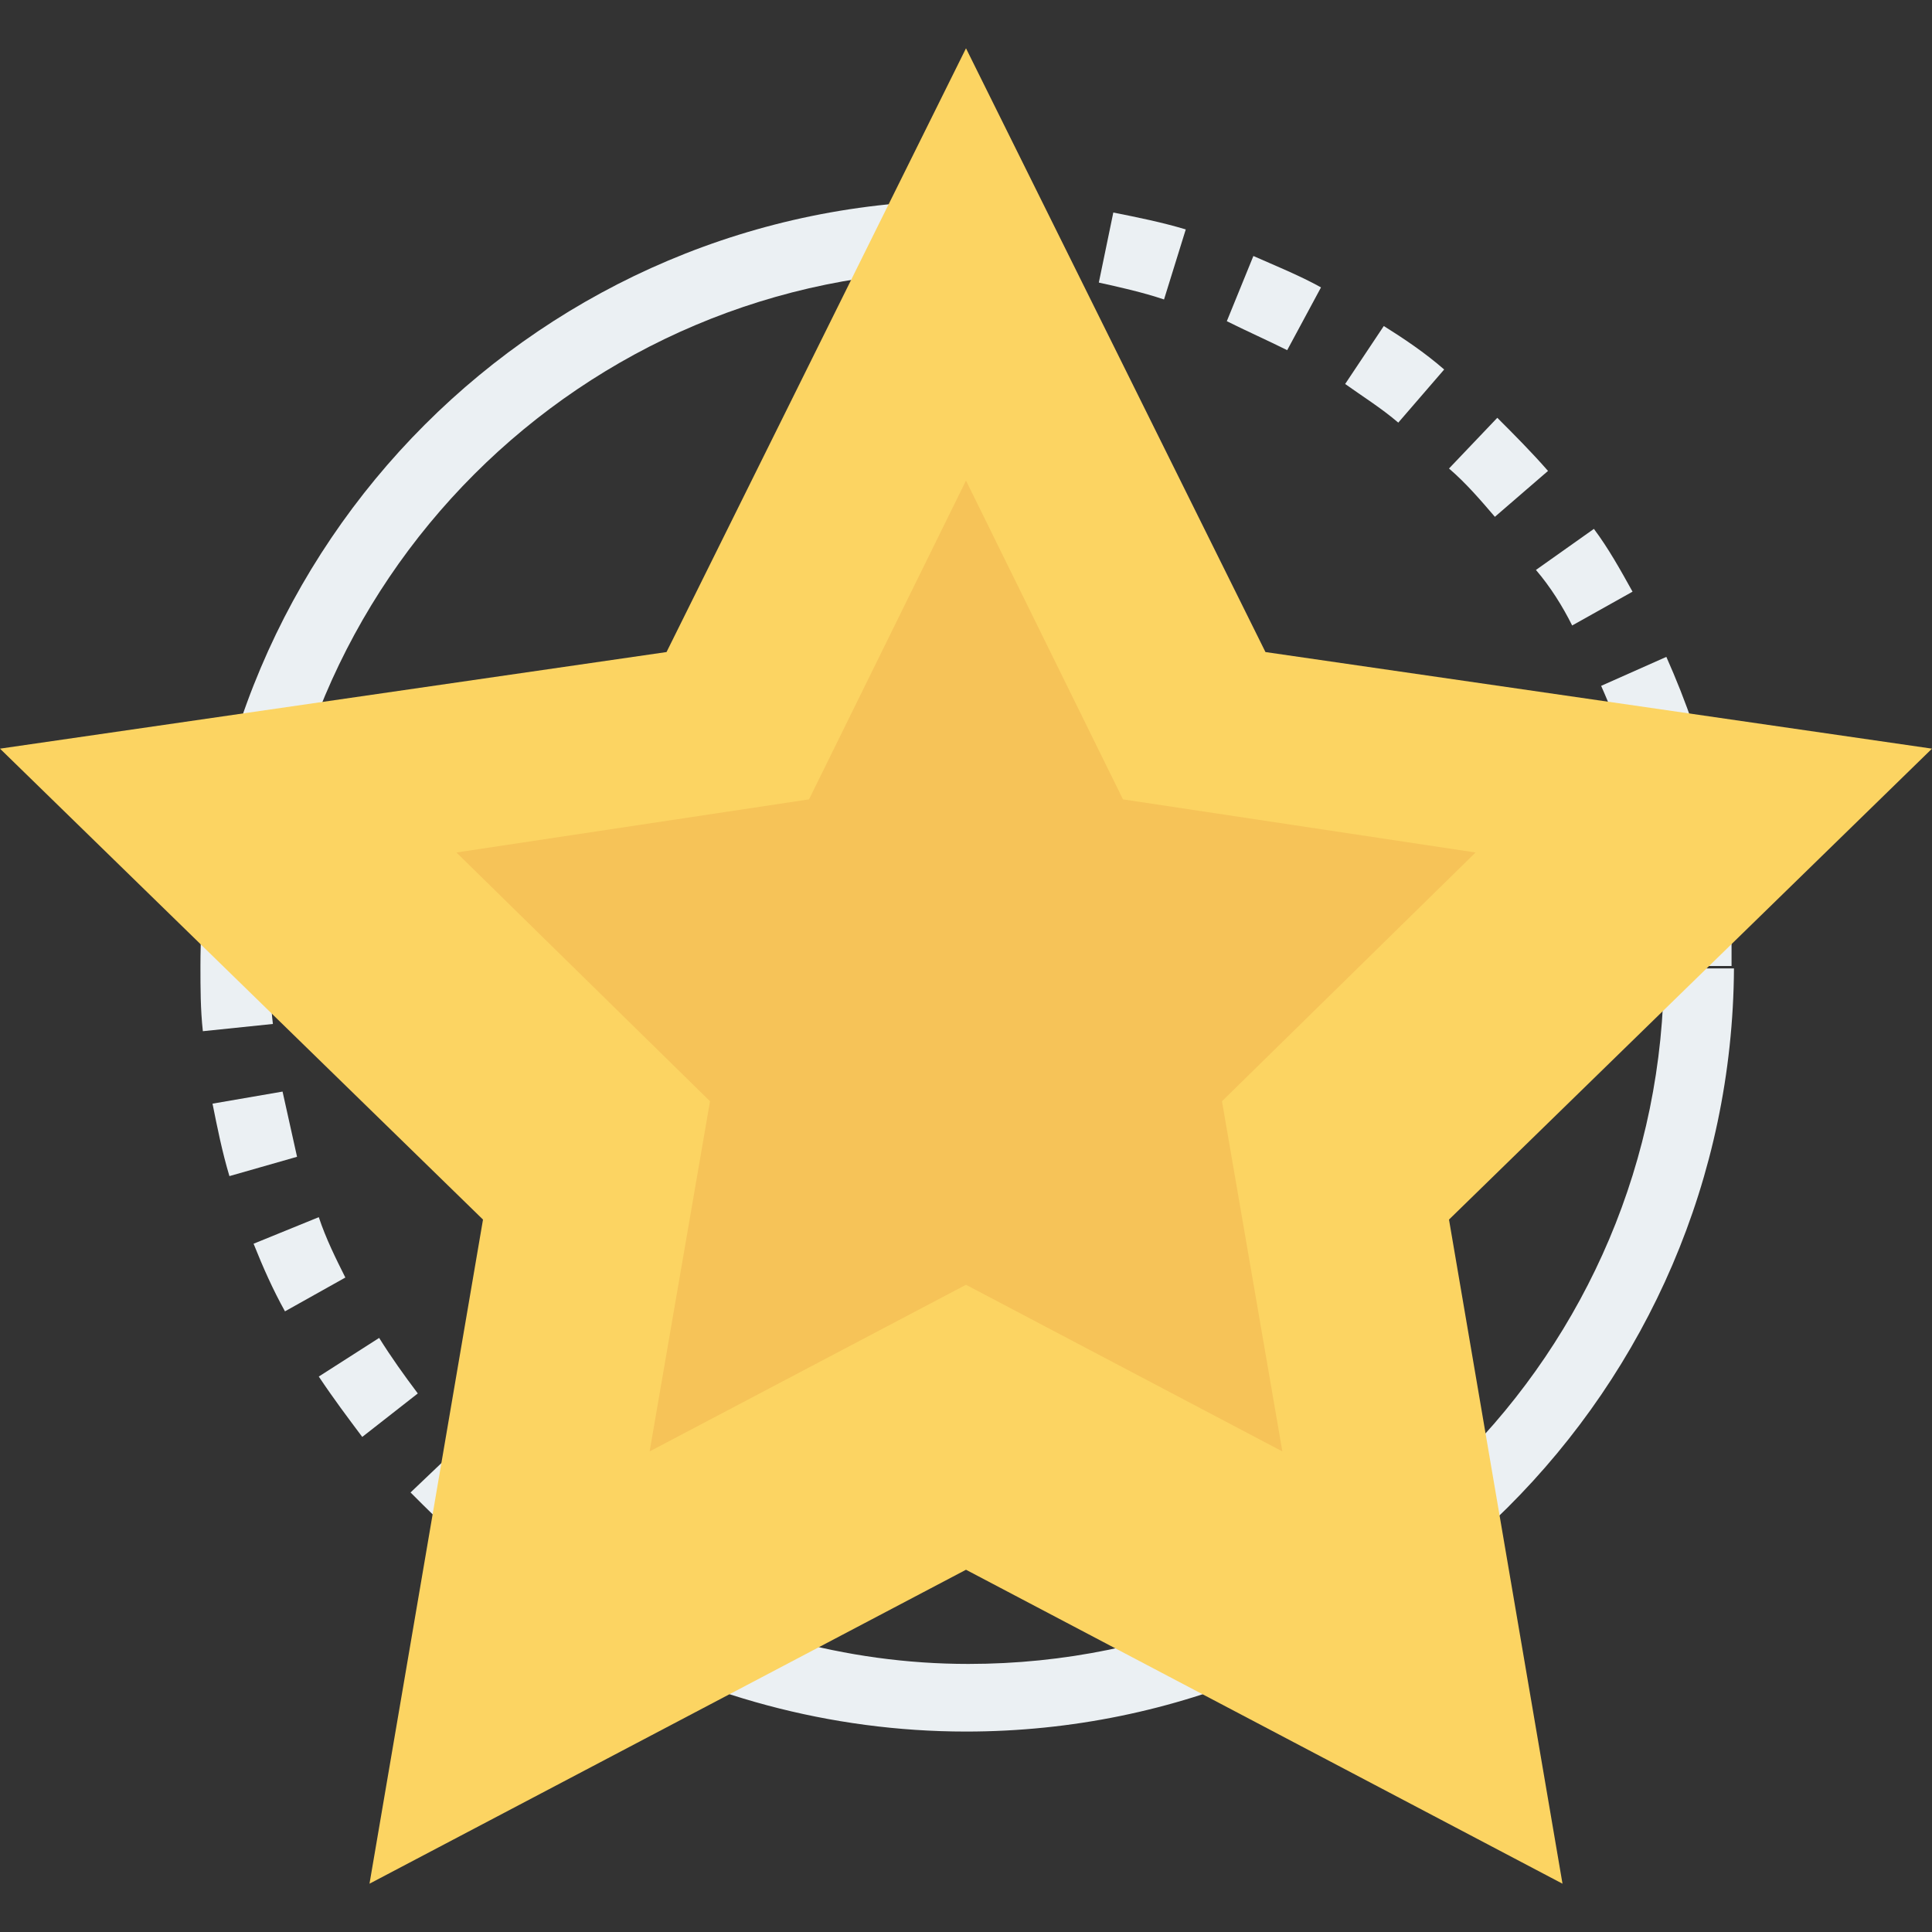
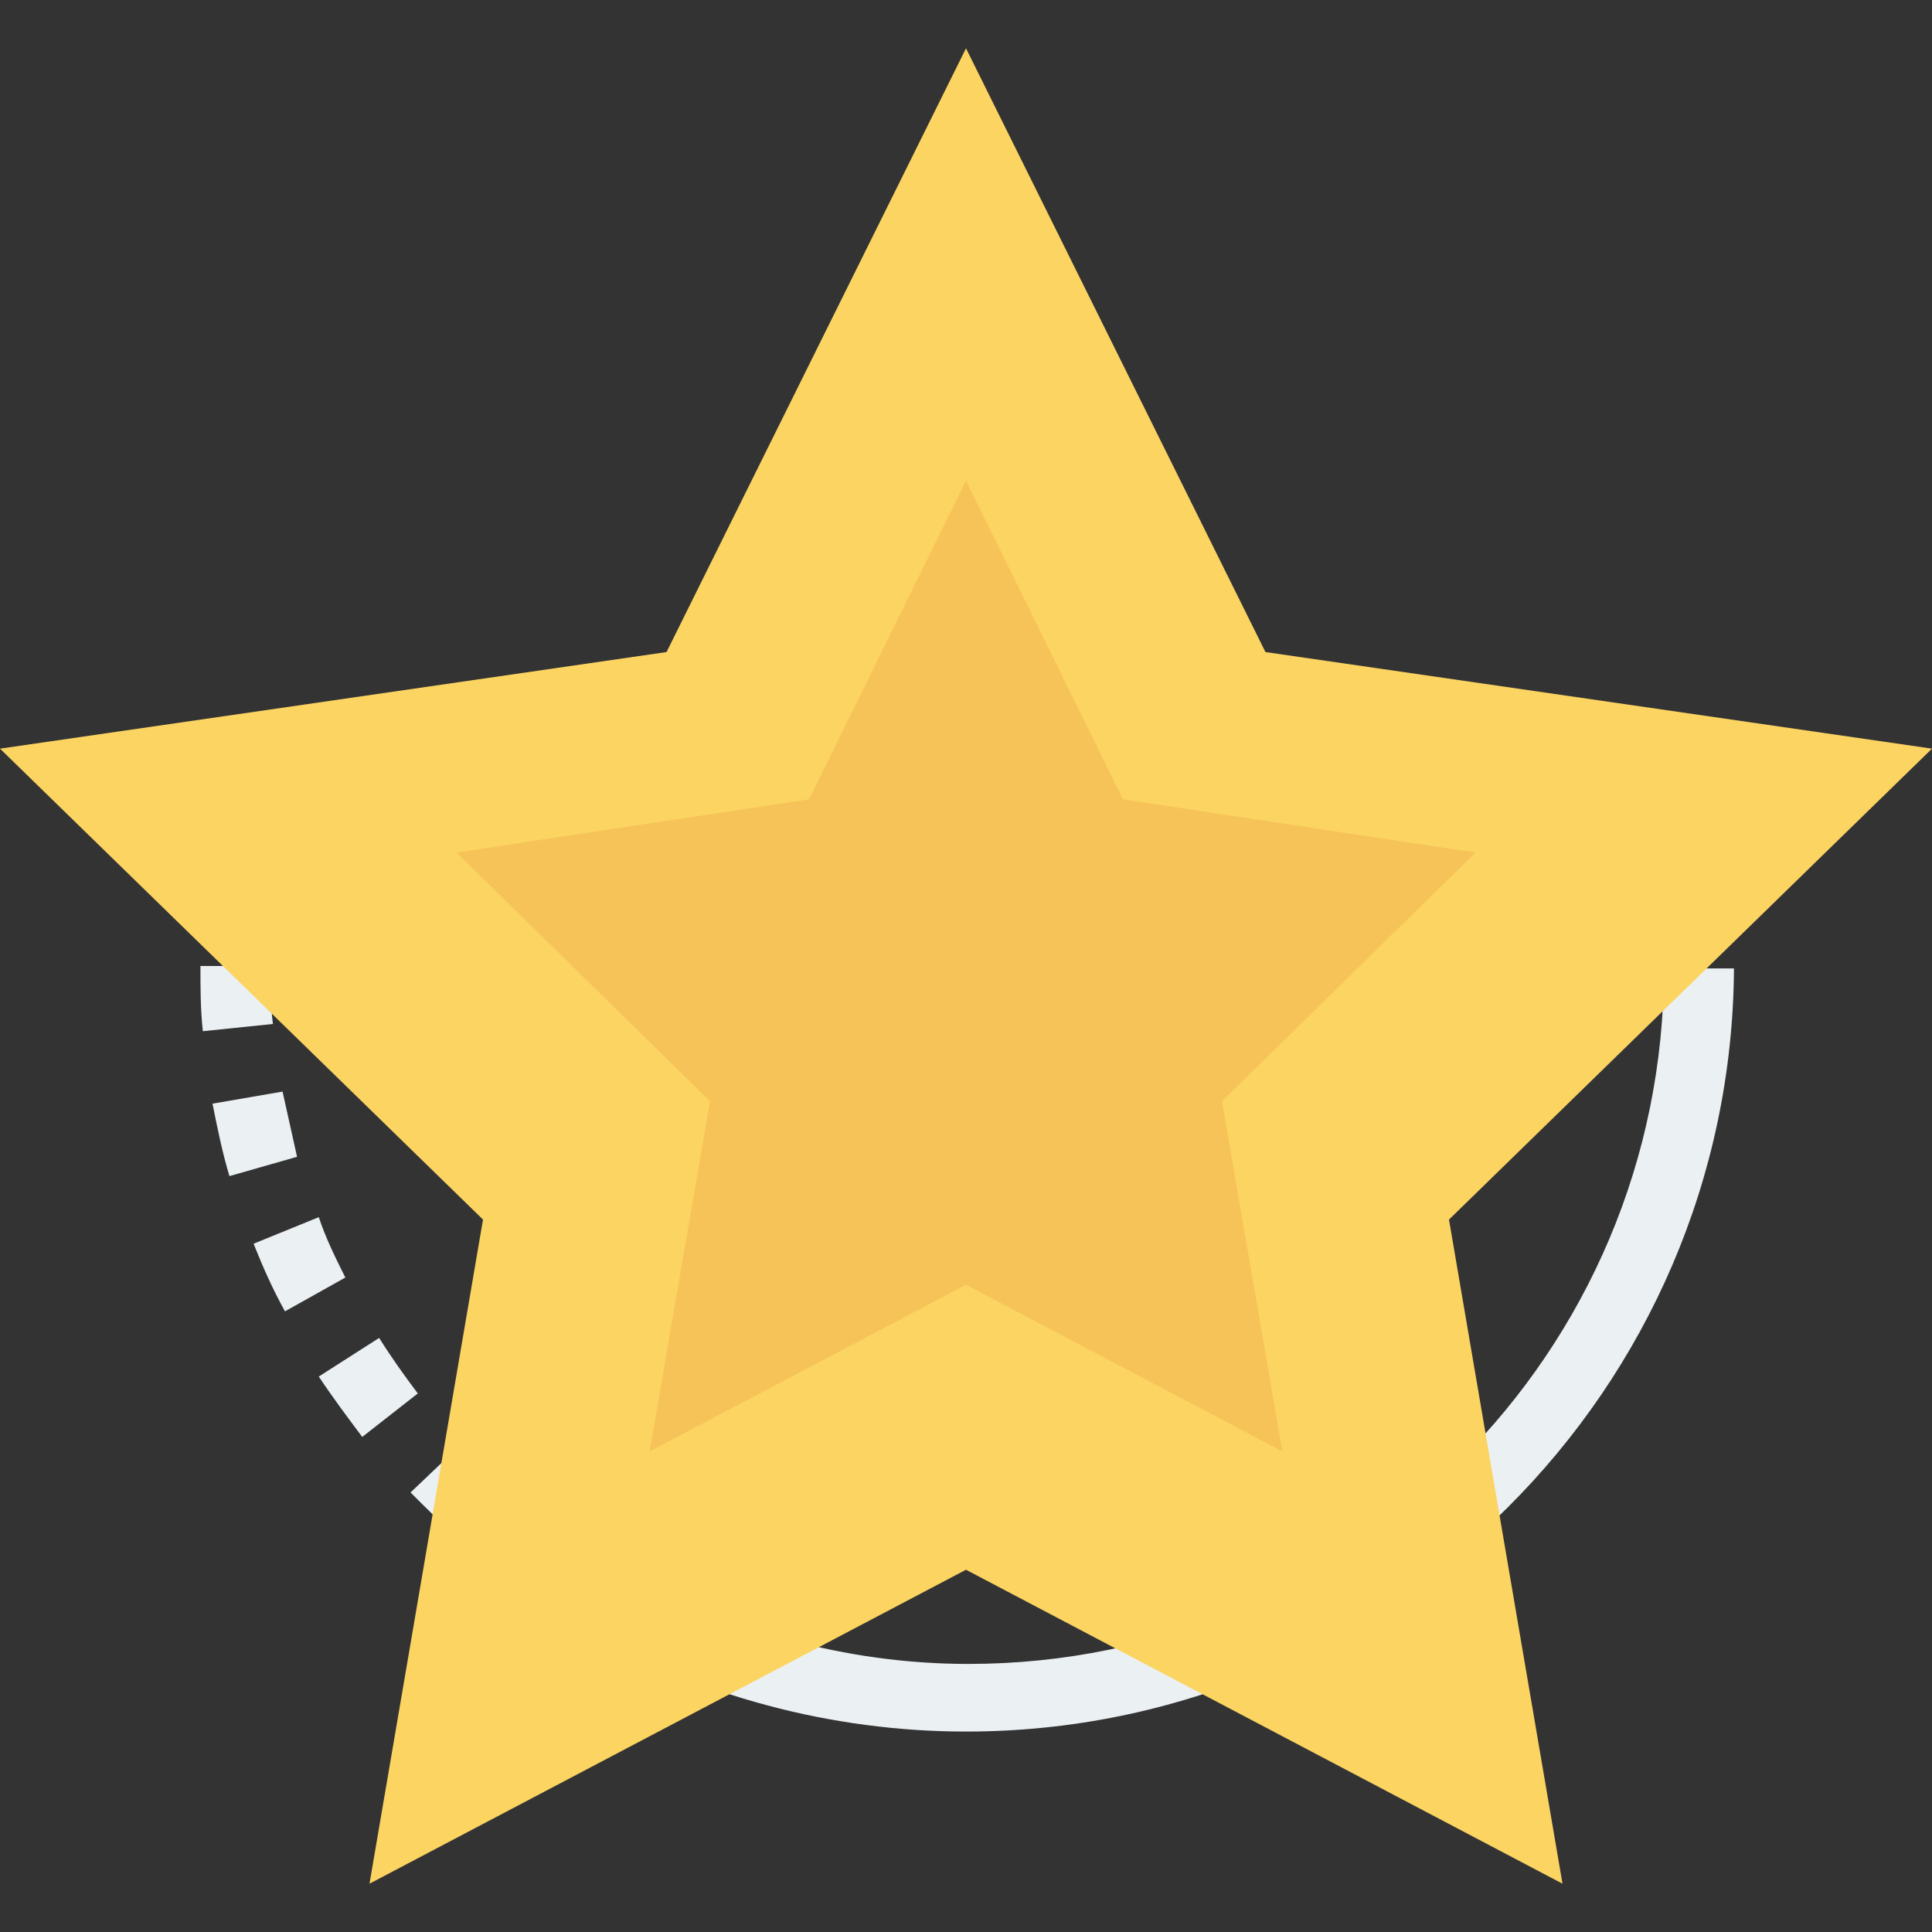
<svg xmlns="http://www.w3.org/2000/svg" width="24" height="24" viewBox="0 0 24 24" fill="none">
  <rect x="0" y="0" width="24" height="24" fill="#333333" stroke="none" />
  <g clip-path="url(#clip0_12_61)">
-     <path d="M3.36 12H2.49C2.49 6.75 6.75 2.49 12 2.49V3.36C7.23 3.36 3.36 7.23 3.36 12Z" fill="#EBF0F3" />
    <path d="M7.26 20.22C6.99 20.07 6.75 19.89 6.48 19.74L6.99 19.02C7.23 19.17 7.44 19.32 7.68 19.47L7.26 20.22ZM5.76 19.17C5.52 18.96 5.31 18.75 5.1 18.54L5.73 17.94C5.91 18.15 6.12 18.33 6.33 18.51L5.76 19.17ZM4.5 17.85C4.32 17.61 4.14 17.37 3.96 17.1L4.71 16.62C4.86 16.86 5.01 17.07 5.19 17.31L4.5 17.85ZM3.54 16.29C3.39 16.02 3.27 15.75 3.15 15.45L3.96 15.12C4.05 15.39 4.17 15.63 4.29 15.87L3.54 16.29ZM2.85 14.61C2.76 14.31 2.7 14.01 2.64 13.71L3.51 13.56C3.57 13.83 3.63 14.1 3.69 14.37L2.85 14.61ZM2.52 12.81C2.49 12.54 2.49 12.27 2.49 12H3.36C3.36 12.24 3.36 12.48 3.39 12.72L2.52 12.81Z" fill="#EBF0F3" />
    <path d="M12 21.51C10.32 21.51 8.67 21.06 7.26 20.25L7.71 19.5C9.03 20.25 10.5 20.67 12.03 20.67C16.8 20.67 20.67 16.8 20.67 12.03H21.54C21.51 17.25 17.25 21.51 12 21.51Z" fill="#EBF0F3" />
-     <path d="M21.51 12H20.64C20.64 11.91 20.64 11.82 20.64 11.73L21.51 11.7C21.51 11.79 21.51 11.91 21.51 12ZM20.55 10.92C20.52 10.65 20.46 10.38 20.4 10.11L21.24 9.93C21.3 10.23 21.36 10.53 21.39 10.83L20.55 10.92ZM20.19 9.3C20.1 9.03 20.01 8.79 19.89 8.52L20.7 8.16C20.82 8.43 20.94 8.73 21.03 9L20.19 9.3ZM19.53 7.77C19.41 7.53 19.26 7.29 19.08 7.08L19.8 6.57C19.98 6.81 20.13 7.08 20.28 7.35L19.53 7.77ZM18.57 6.42C18.39 6.21 18.21 6 18 5.82L18.6 5.19C18.81 5.4 19.02 5.61 19.23 5.85L18.57 6.42ZM17.37 5.25C17.16 5.07 16.92 4.92 16.71 4.77L17.19 4.05C17.43 4.2 17.7 4.38 17.94 4.59L17.37 5.25ZM15.99 4.35C15.75 4.23 15.48 4.11 15.24 3.99L15.57 3.18C15.84 3.3 16.14 3.42 16.41 3.57L15.99 4.35ZM14.46 3.72C14.19 3.63 13.92 3.57 13.65 3.51L13.83 2.64C14.13 2.7 14.43 2.76 14.73 2.85L14.46 3.72ZM12.84 3.42C12.57 3.39 12.3 3.39 12 3.39V2.52C12.3 2.52 12.6 2.52 12.9 2.55L12.84 3.42Z" fill="#EBF0F3" />
    <path d="M12 0.6L15.72 8.1L24 9.3L18 15.15L19.41 23.4L12 19.5L4.59 23.4L6 15.15L0 9.3L8.28 8.1L12 0.6Z" fill="#FCD462" />
    <path d="M12 5.97L13.95 9.93L18.33 10.59L15.18 13.68L15.93 18.03L12 15.96L8.07 18.03L8.82 13.68L5.67 10.59L10.05 9.93L12 5.97Z" fill="#F6C358" />
  </g>
  <defs>
    <clipPath id="clip0_12_61">
      <rect width="24" height="24" fill="white" />
    </clipPath>
  </defs>
</svg>